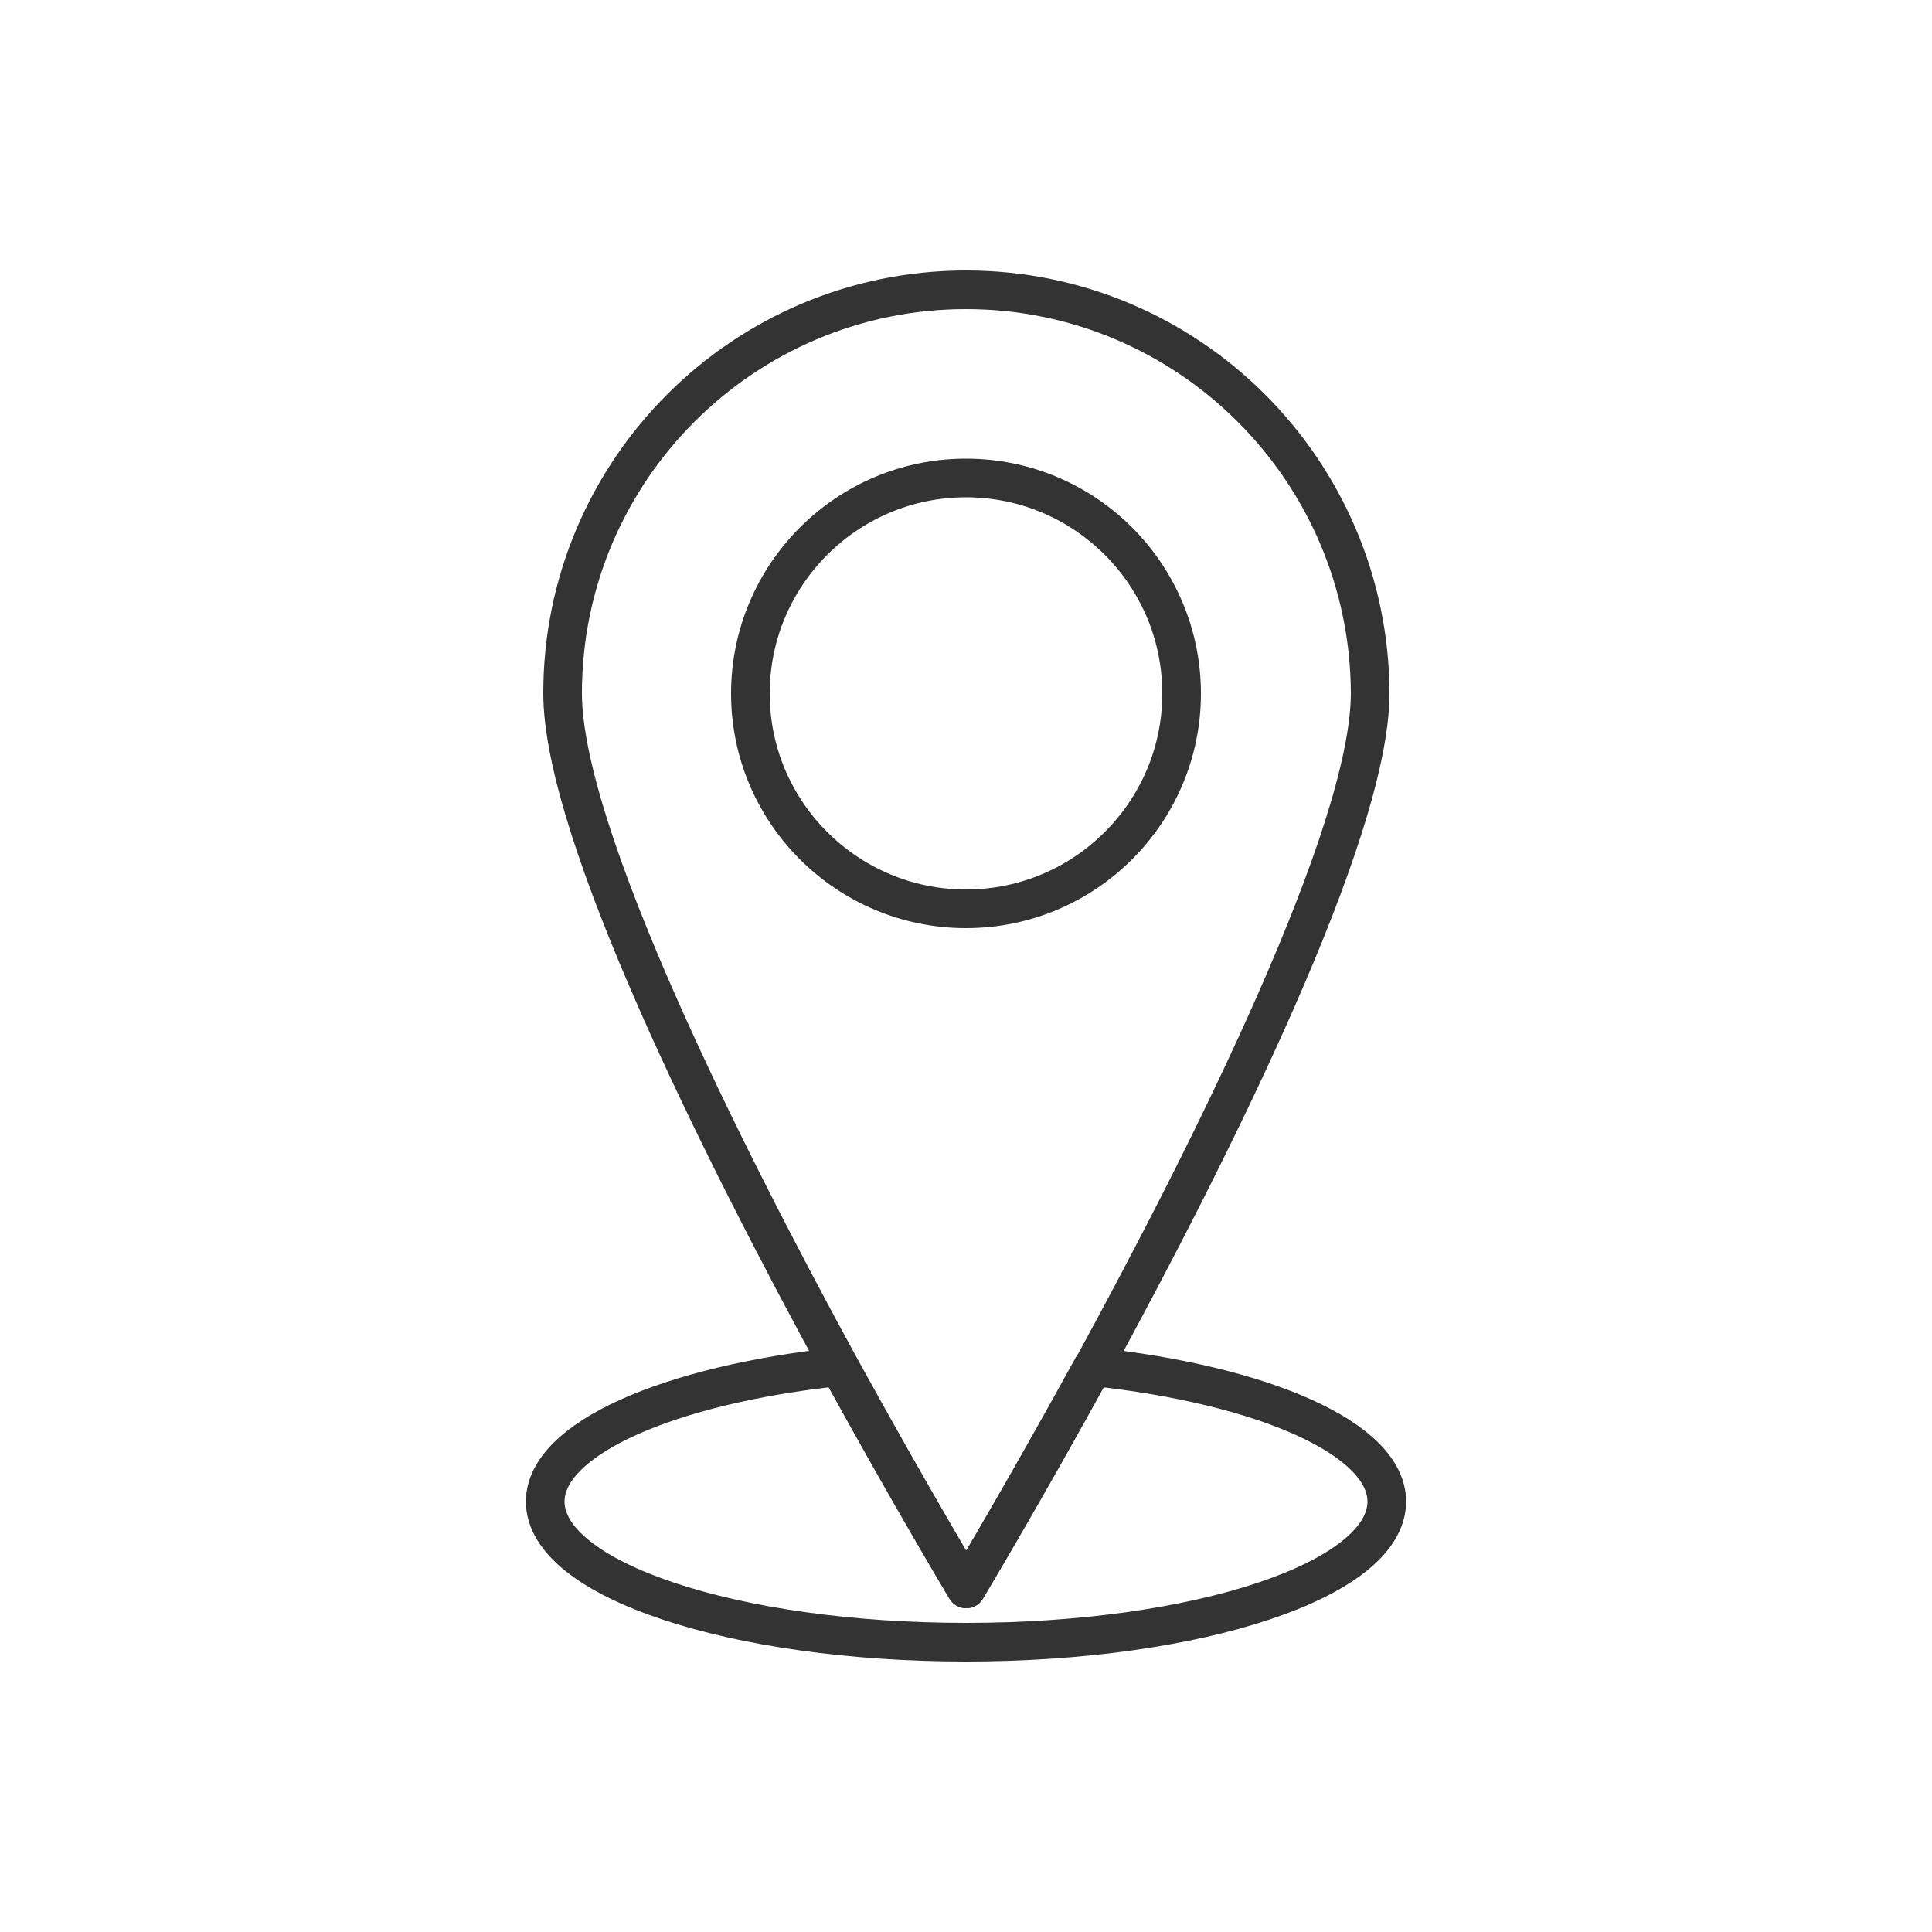
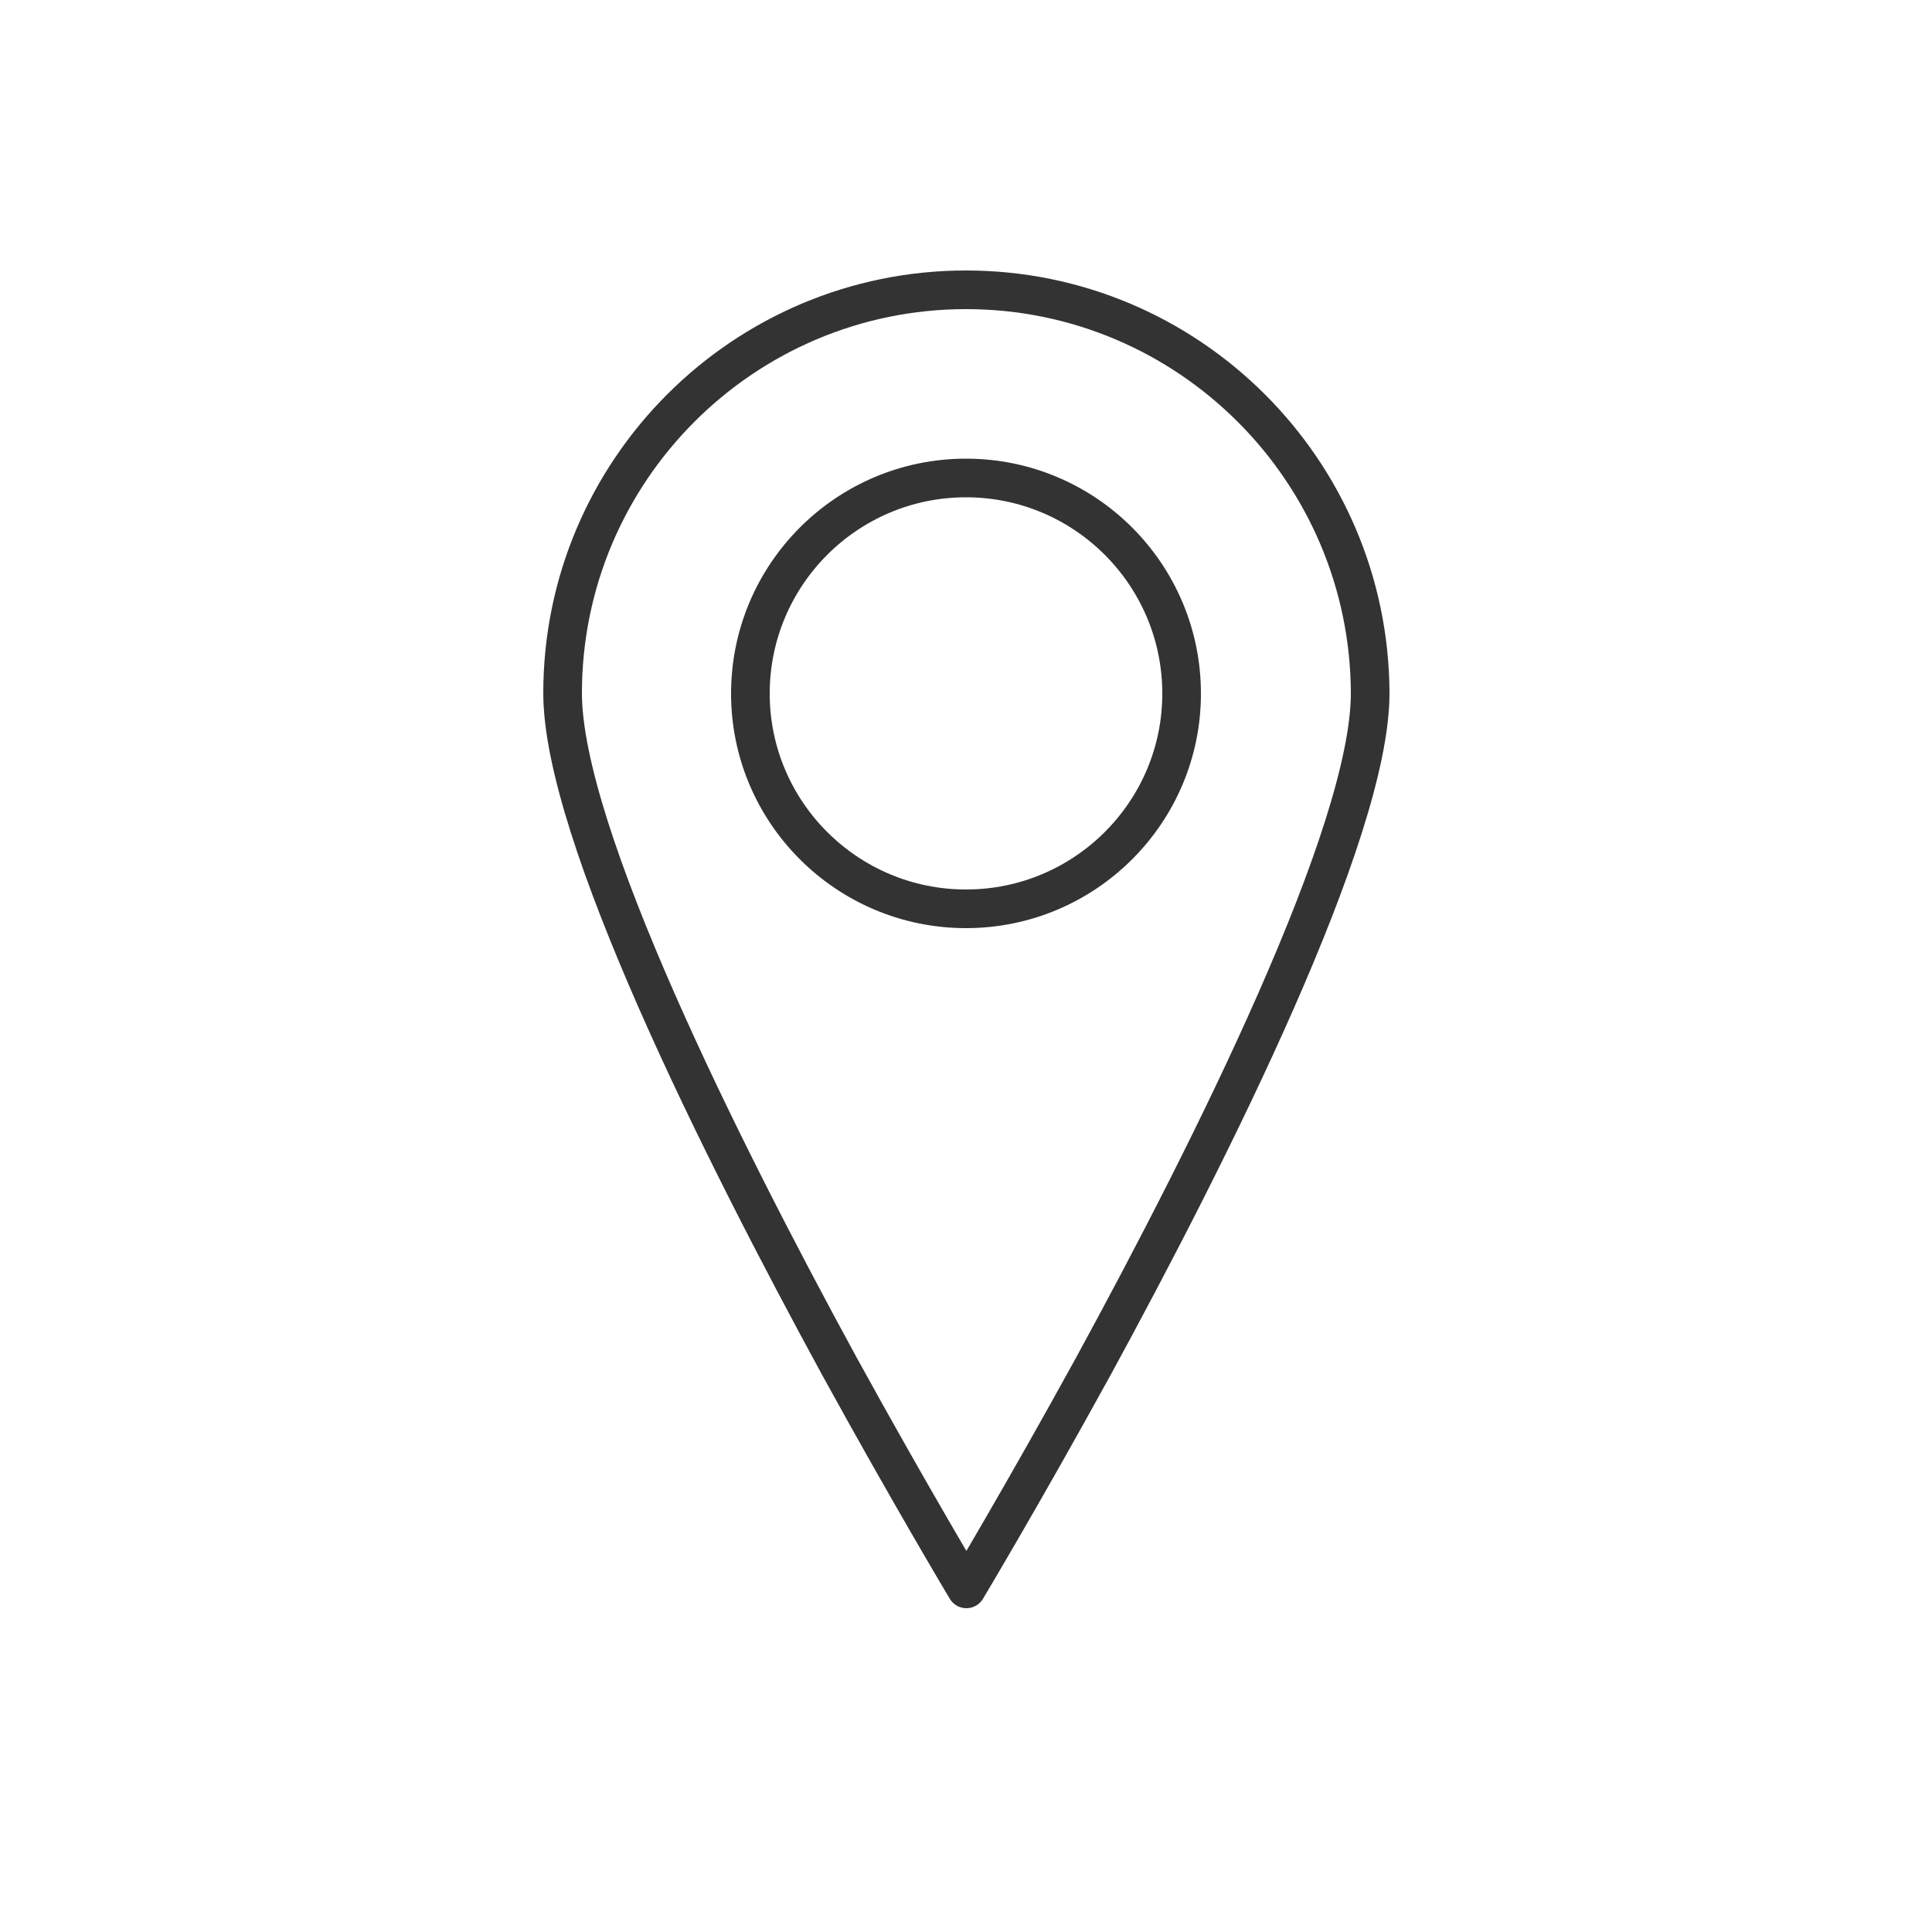
<svg xmlns="http://www.w3.org/2000/svg" version="1.1" baseProfile="basic" id="Слой_1" x="0px" y="0px" viewBox="0 0 50 50" xml:space="preserve">
  <g>
-     <circle display="none" fill="#EE3733" cx="25" cy="25" r="25" />
    <g>
      <g>
        <path fill="none" stroke="#333333" stroke-linecap="round" stroke-linejoin="round" stroke-miterlimit="10" d="M25,7.5 c-5.76,0-10.44,4.68-10.44,10.44c0,3.61,4.11,11.82,7.17,17.43c1.83,3.33,3.28,5.75,3.28,5.75s1.45-2.42,3.28-5.75 c3.06-5.61,7.17-13.82,7.17-17.43C35.44,12.18,30.76,7.5,25,7.5z M25,23.52c-3.08,0-5.58-2.5-5.58-5.57 c0-3.08,2.5-5.58,5.58-5.58s5.58,2.5,5.58,5.58C30.58,21.02,28.08,23.52,25,23.52z" />
      </g>
-       <path fill="none" stroke="#333333" stroke-linecap="round" stroke-linejoin="round" stroke-miterlimit="10" d="M35.89,38.86 c0,2.02-4.87,3.64-10.89,3.64s-10.89-1.62-10.89-3.64c0-1.63,3.2-3.02,7.61-3.49c1.83,3.33,3.28,5.75,3.28,5.75 s1.45-2.42,3.28-5.75C32.69,35.84,35.89,37.23,35.89,38.86z" />
    </g>
  </g>
</svg>